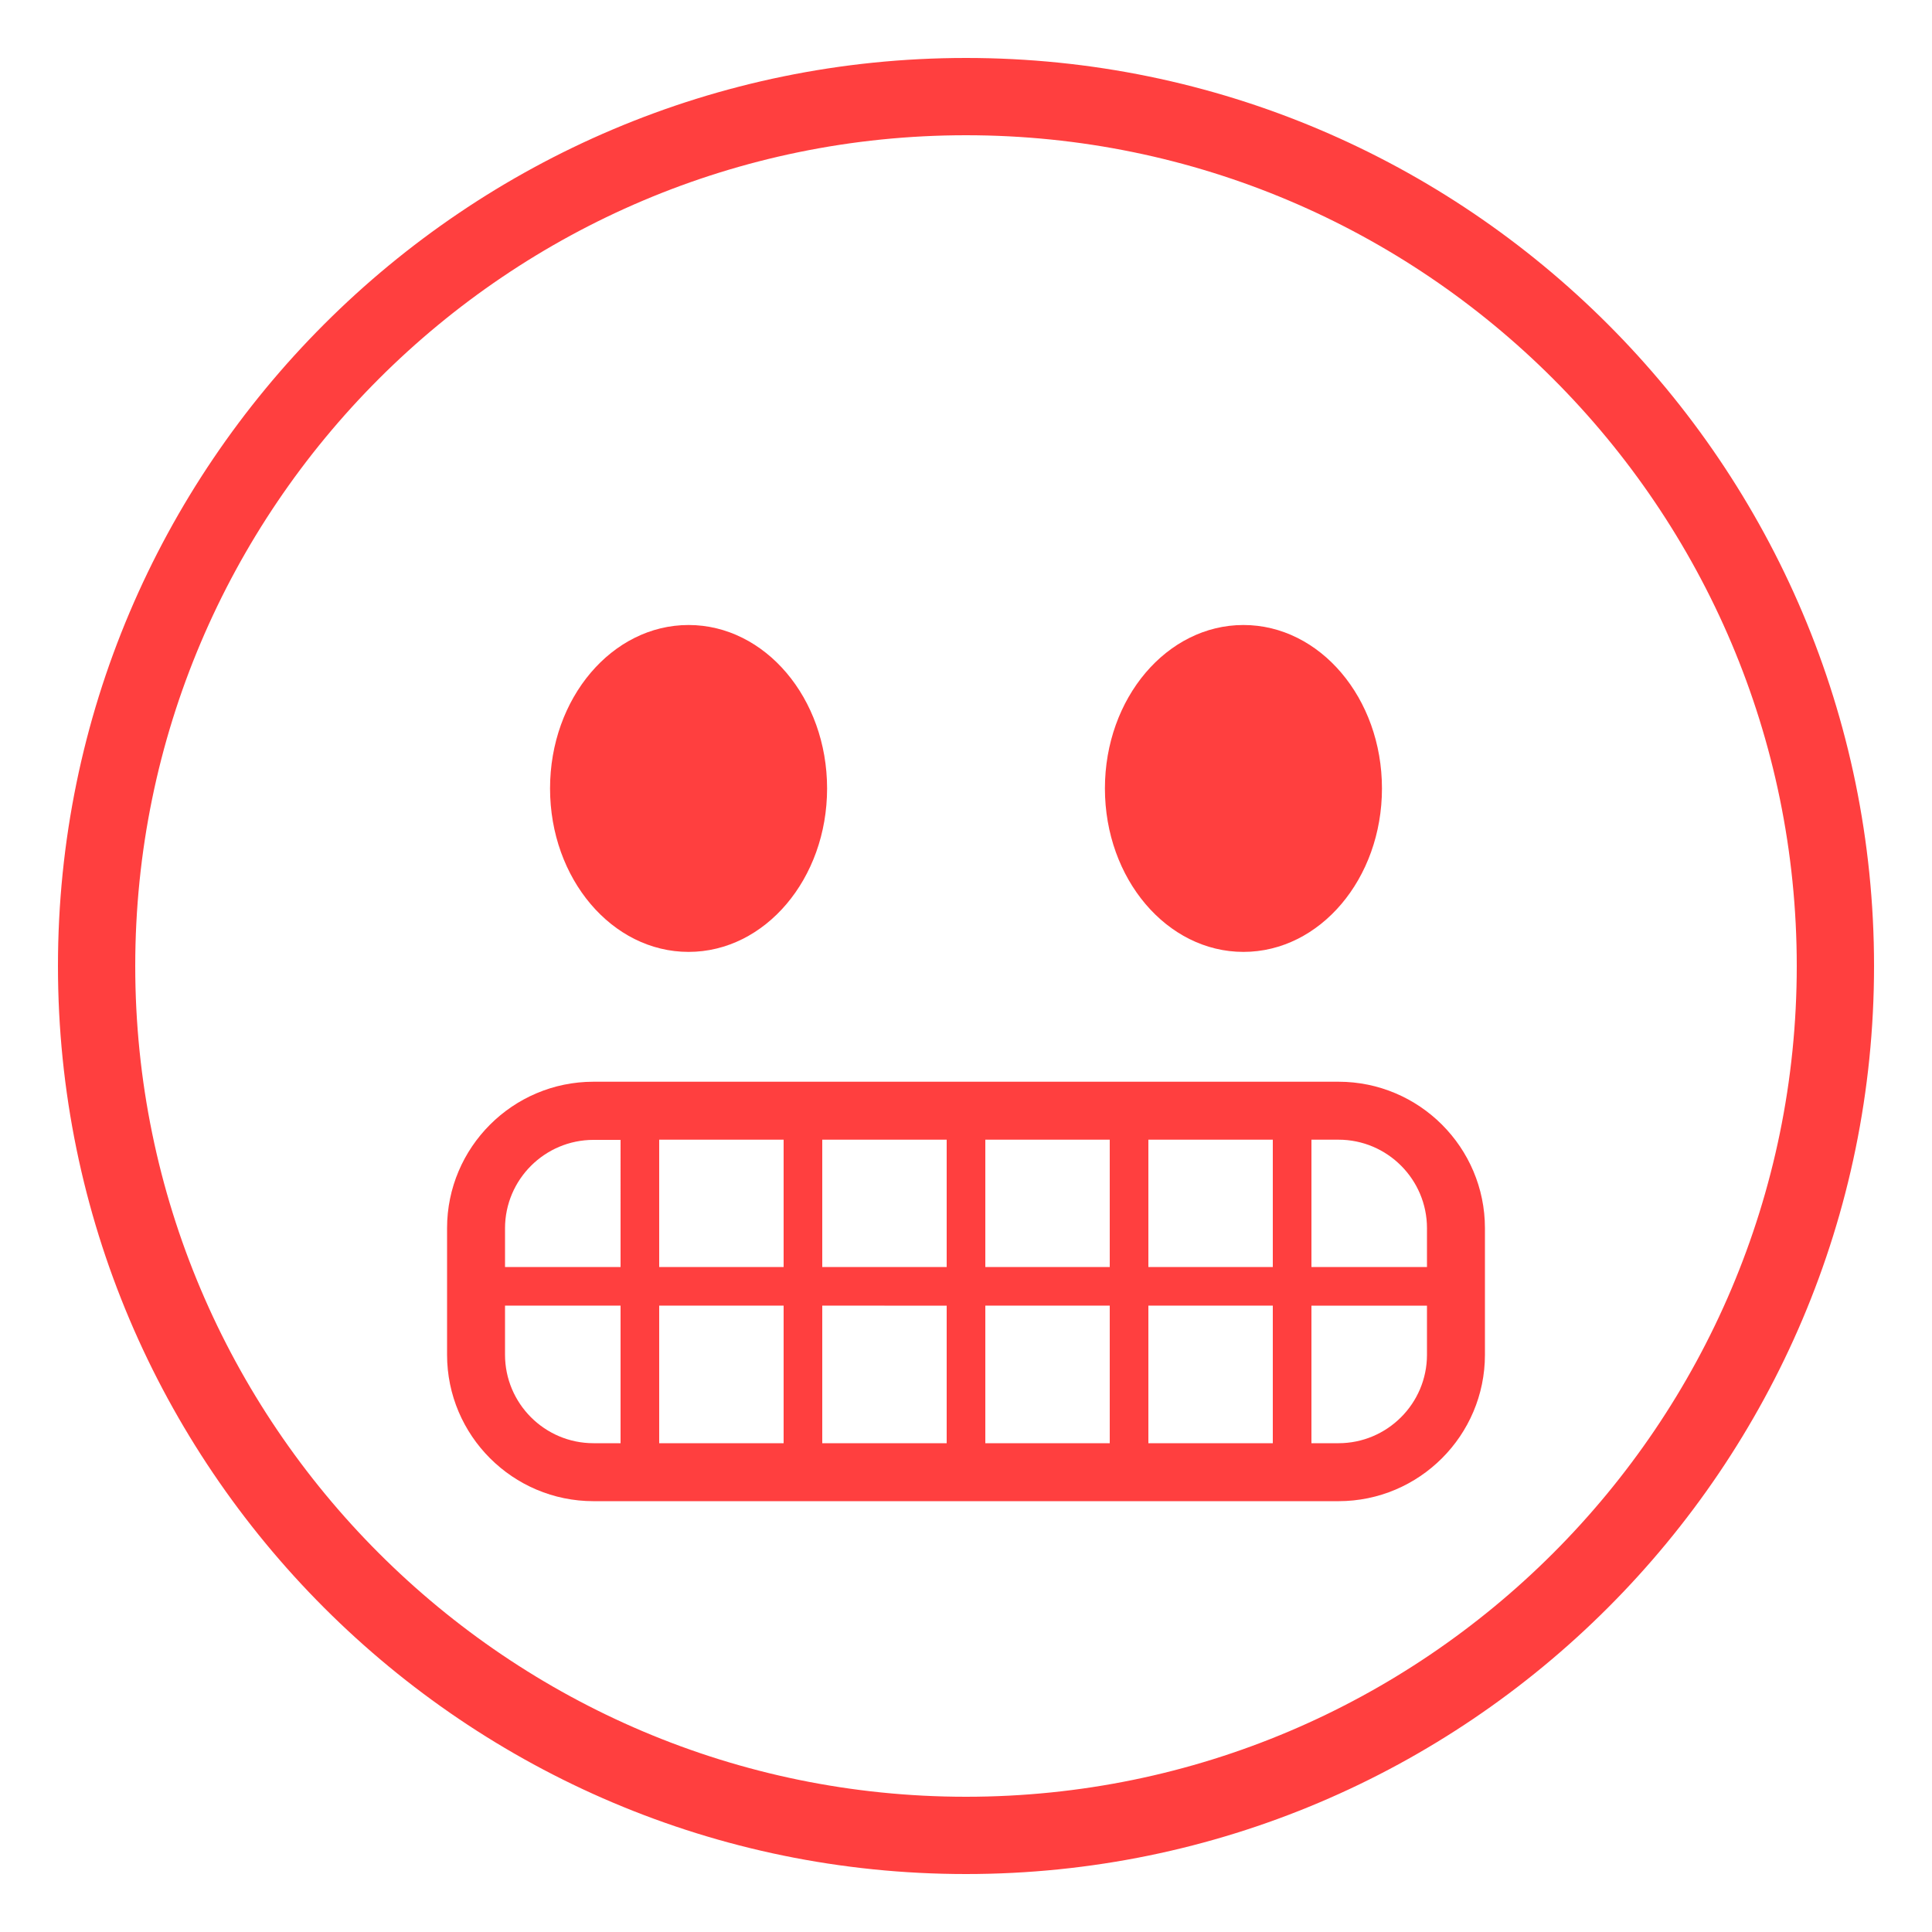
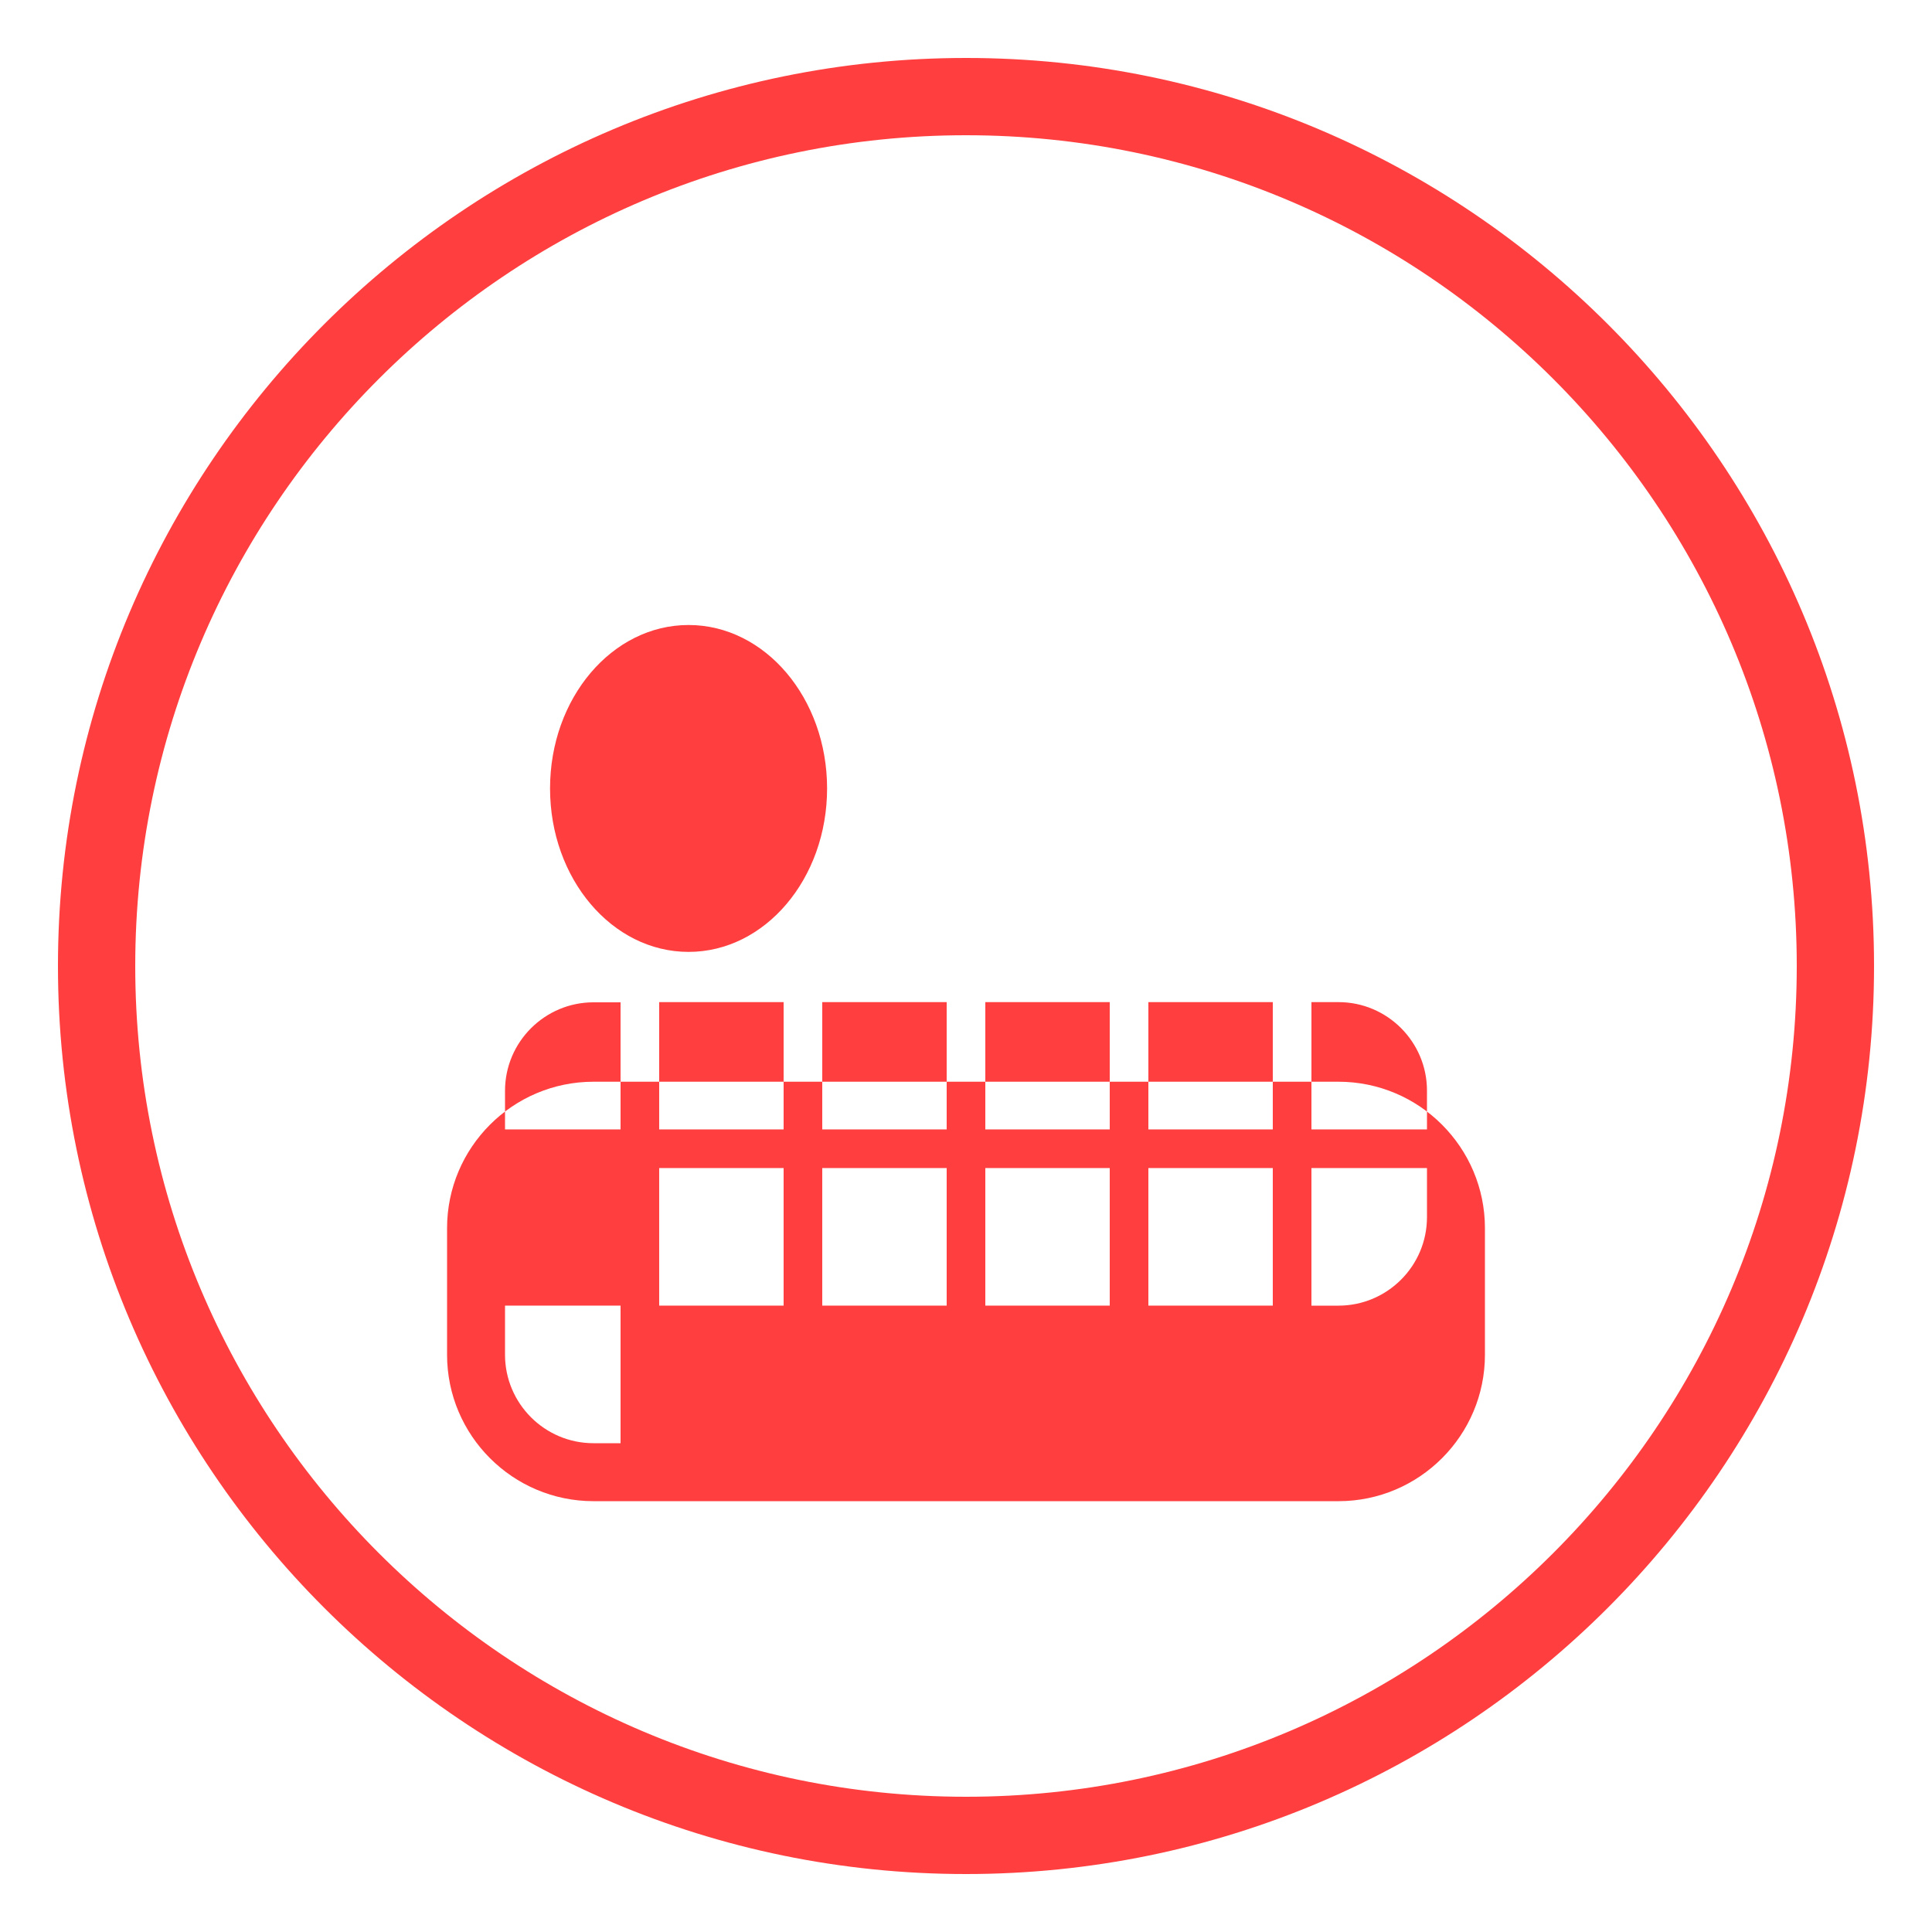
<svg xmlns="http://www.w3.org/2000/svg" height="1200pt" version="1.1" viewBox="0 0 1200 1200" width="1200pt">
  <g fill="#ff3f3f">
    <path d="m600 36c-311.04 0-564 252.96-564 564s252.96 564 564 564 564-252.96 564-564-252.96-564-564-564zm0 1080c-284.52 0-516-231.48-516-516s231.48-516 516-516 516 231.48 516 516-231.48 516-516 516z" />
    <path d="m513.72 489.72c0 56.07-38.52 101.52-86.039 101.52-47.52 0-86.039-45.449-86.039-101.52 0-56.066 38.52-101.52 86.039-101.52 47.52 0 86.039 45.453 86.039 101.52" />
-     <path d="m858.36 489.72c0 56.07-38.52 101.52-86.039 101.52-47.52 0-86.039-45.449-86.039-101.52 0-56.066 38.52-101.52 86.039-101.52 47.52 0 86.039 45.453 86.039 101.52" />
-     <path d="m831.36 671.88h-462.72c-50.16 0-90.961 40.801-90.961 90.961v78.602c0 50.16 40.801 90.961 90.961 90.961h462.72c50.16 0 90.961-40.801 90.961-90.961v-78.602c0-50.16-40.801-90.961-90.961-90.961zm-445.92 224.52h-16.801c-30.359 0-54.961-24.719-54.961-54.961v-30.48h71.762zm0-109.44h-71.762v-24c0-30.359 24.719-54.961 54.961-54.961h16.801zm101.28 109.44h-77.281v-85.441h77.281zm0-109.44h-77.281v-79.078h77.281zm101.28 109.44h-77.281v-85.441l77.281 0.004zm0-109.44h-77.281v-79.078l77.281-0.004zm101.28 109.44h-77.281v-85.441h77.281zm0-109.44h-77.281v-79.078h77.281zm101.28 109.44h-77.281v-85.441h77.281zm0-109.44h-77.281v-79.078h77.281zm95.762 54.48c0 30.359-24.719 54.961-54.961 54.961h-16.801v-85.441h71.762zm0-54.48h-71.762v-79.078h16.801c30.359 0 54.961 24.719 54.961 54.961z" />
+     <path d="m831.36 671.88h-462.72c-50.16 0-90.961 40.801-90.961 90.961v78.602c0 50.16 40.801 90.961 90.961 90.961h462.72c50.16 0 90.961-40.801 90.961-90.961v-78.602c0-50.16-40.801-90.961-90.961-90.961zm-445.92 224.52h-16.801c-30.359 0-54.961-24.719-54.961-54.961v-30.48h71.762m0-109.44h-71.762v-24c0-30.359 24.719-54.961 54.961-54.961h16.801zm101.28 109.44h-77.281v-85.441h77.281zm0-109.44h-77.281v-79.078h77.281zm101.28 109.44h-77.281v-85.441l77.281 0.004zm0-109.44h-77.281v-79.078l77.281-0.004zm101.28 109.44h-77.281v-85.441h77.281zm0-109.44h-77.281v-79.078h77.281zm101.28 109.44h-77.281v-85.441h77.281zm0-109.44h-77.281v-79.078h77.281zm95.762 54.48c0 30.359-24.719 54.961-54.961 54.961h-16.801v-85.441h71.762zm0-54.48h-71.762v-79.078h16.801c30.359 0 54.961 24.719 54.961 54.961z" />
  </g>
</svg>